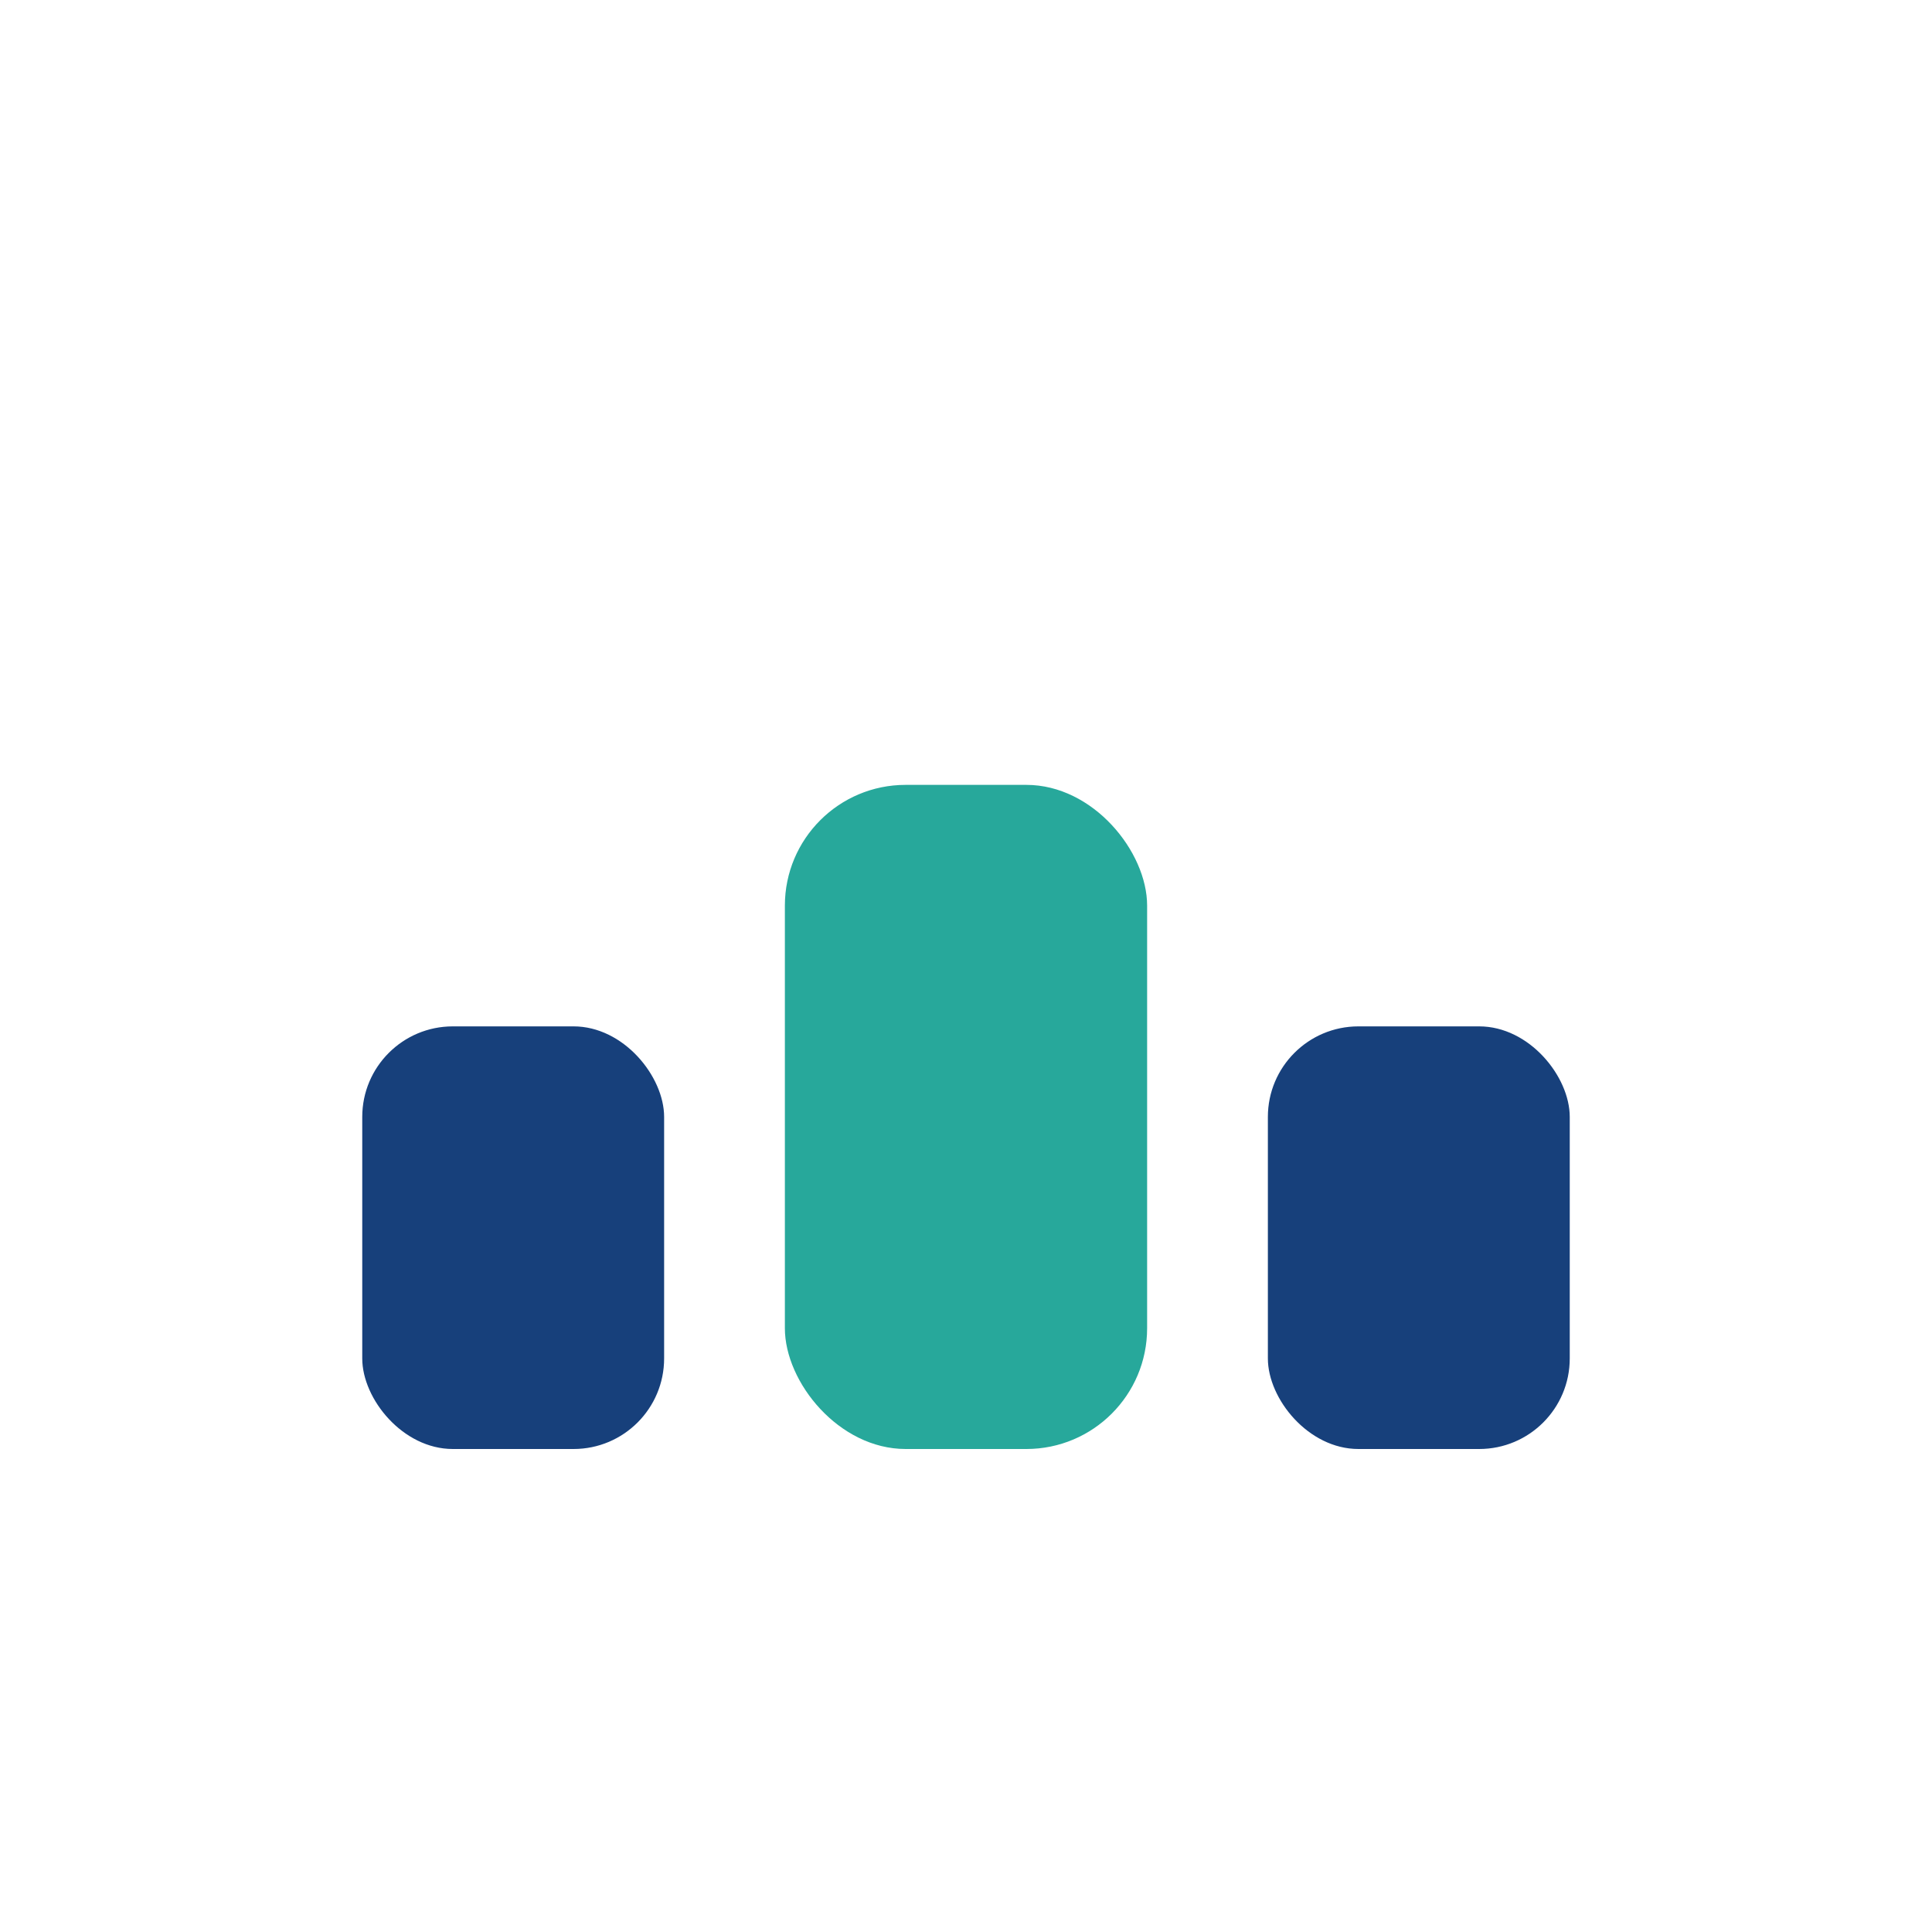
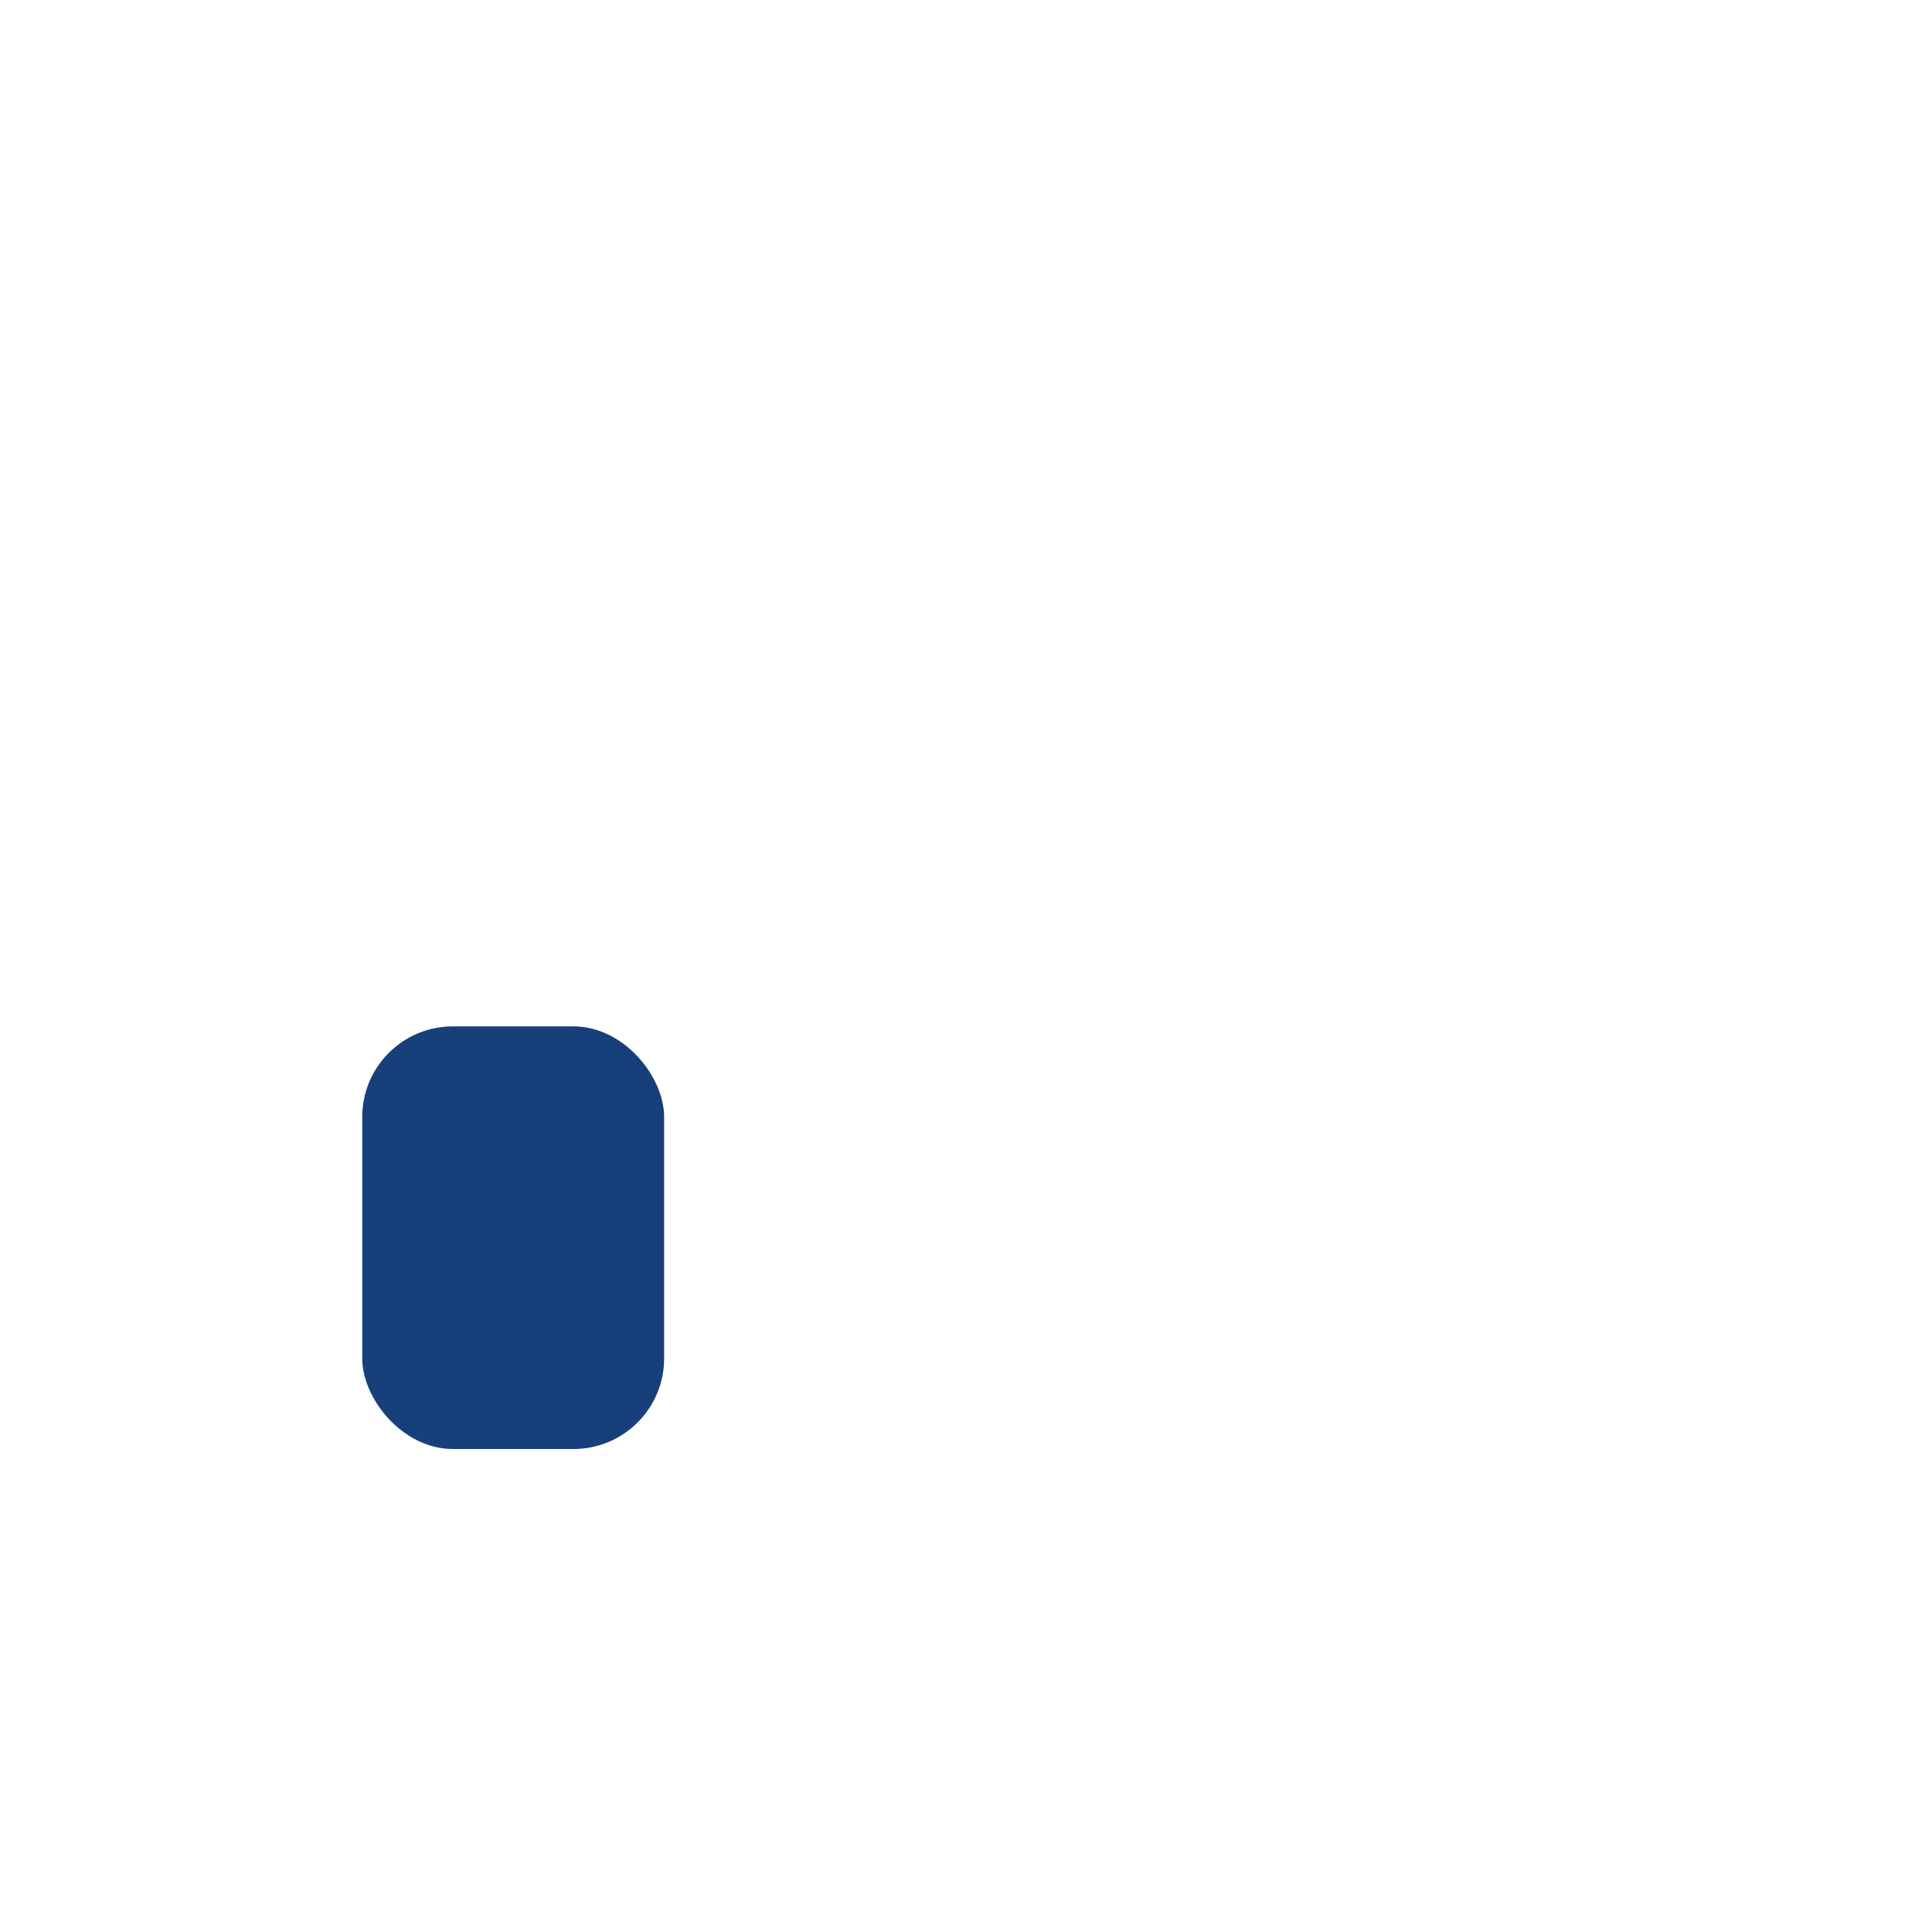
<svg xmlns="http://www.w3.org/2000/svg" viewBox="0 0 32 32" width="32" height="32">
  <rect x="6" y="17" width="5" height="7" rx="1.5" fill="#17407B" />
-   <rect x="21" y="17" width="5" height="7" rx="1.5" fill="#17407B" />
-   <rect x="13" y="13" width="6" height="11" rx="2" fill="#27A89B" />
</svg>